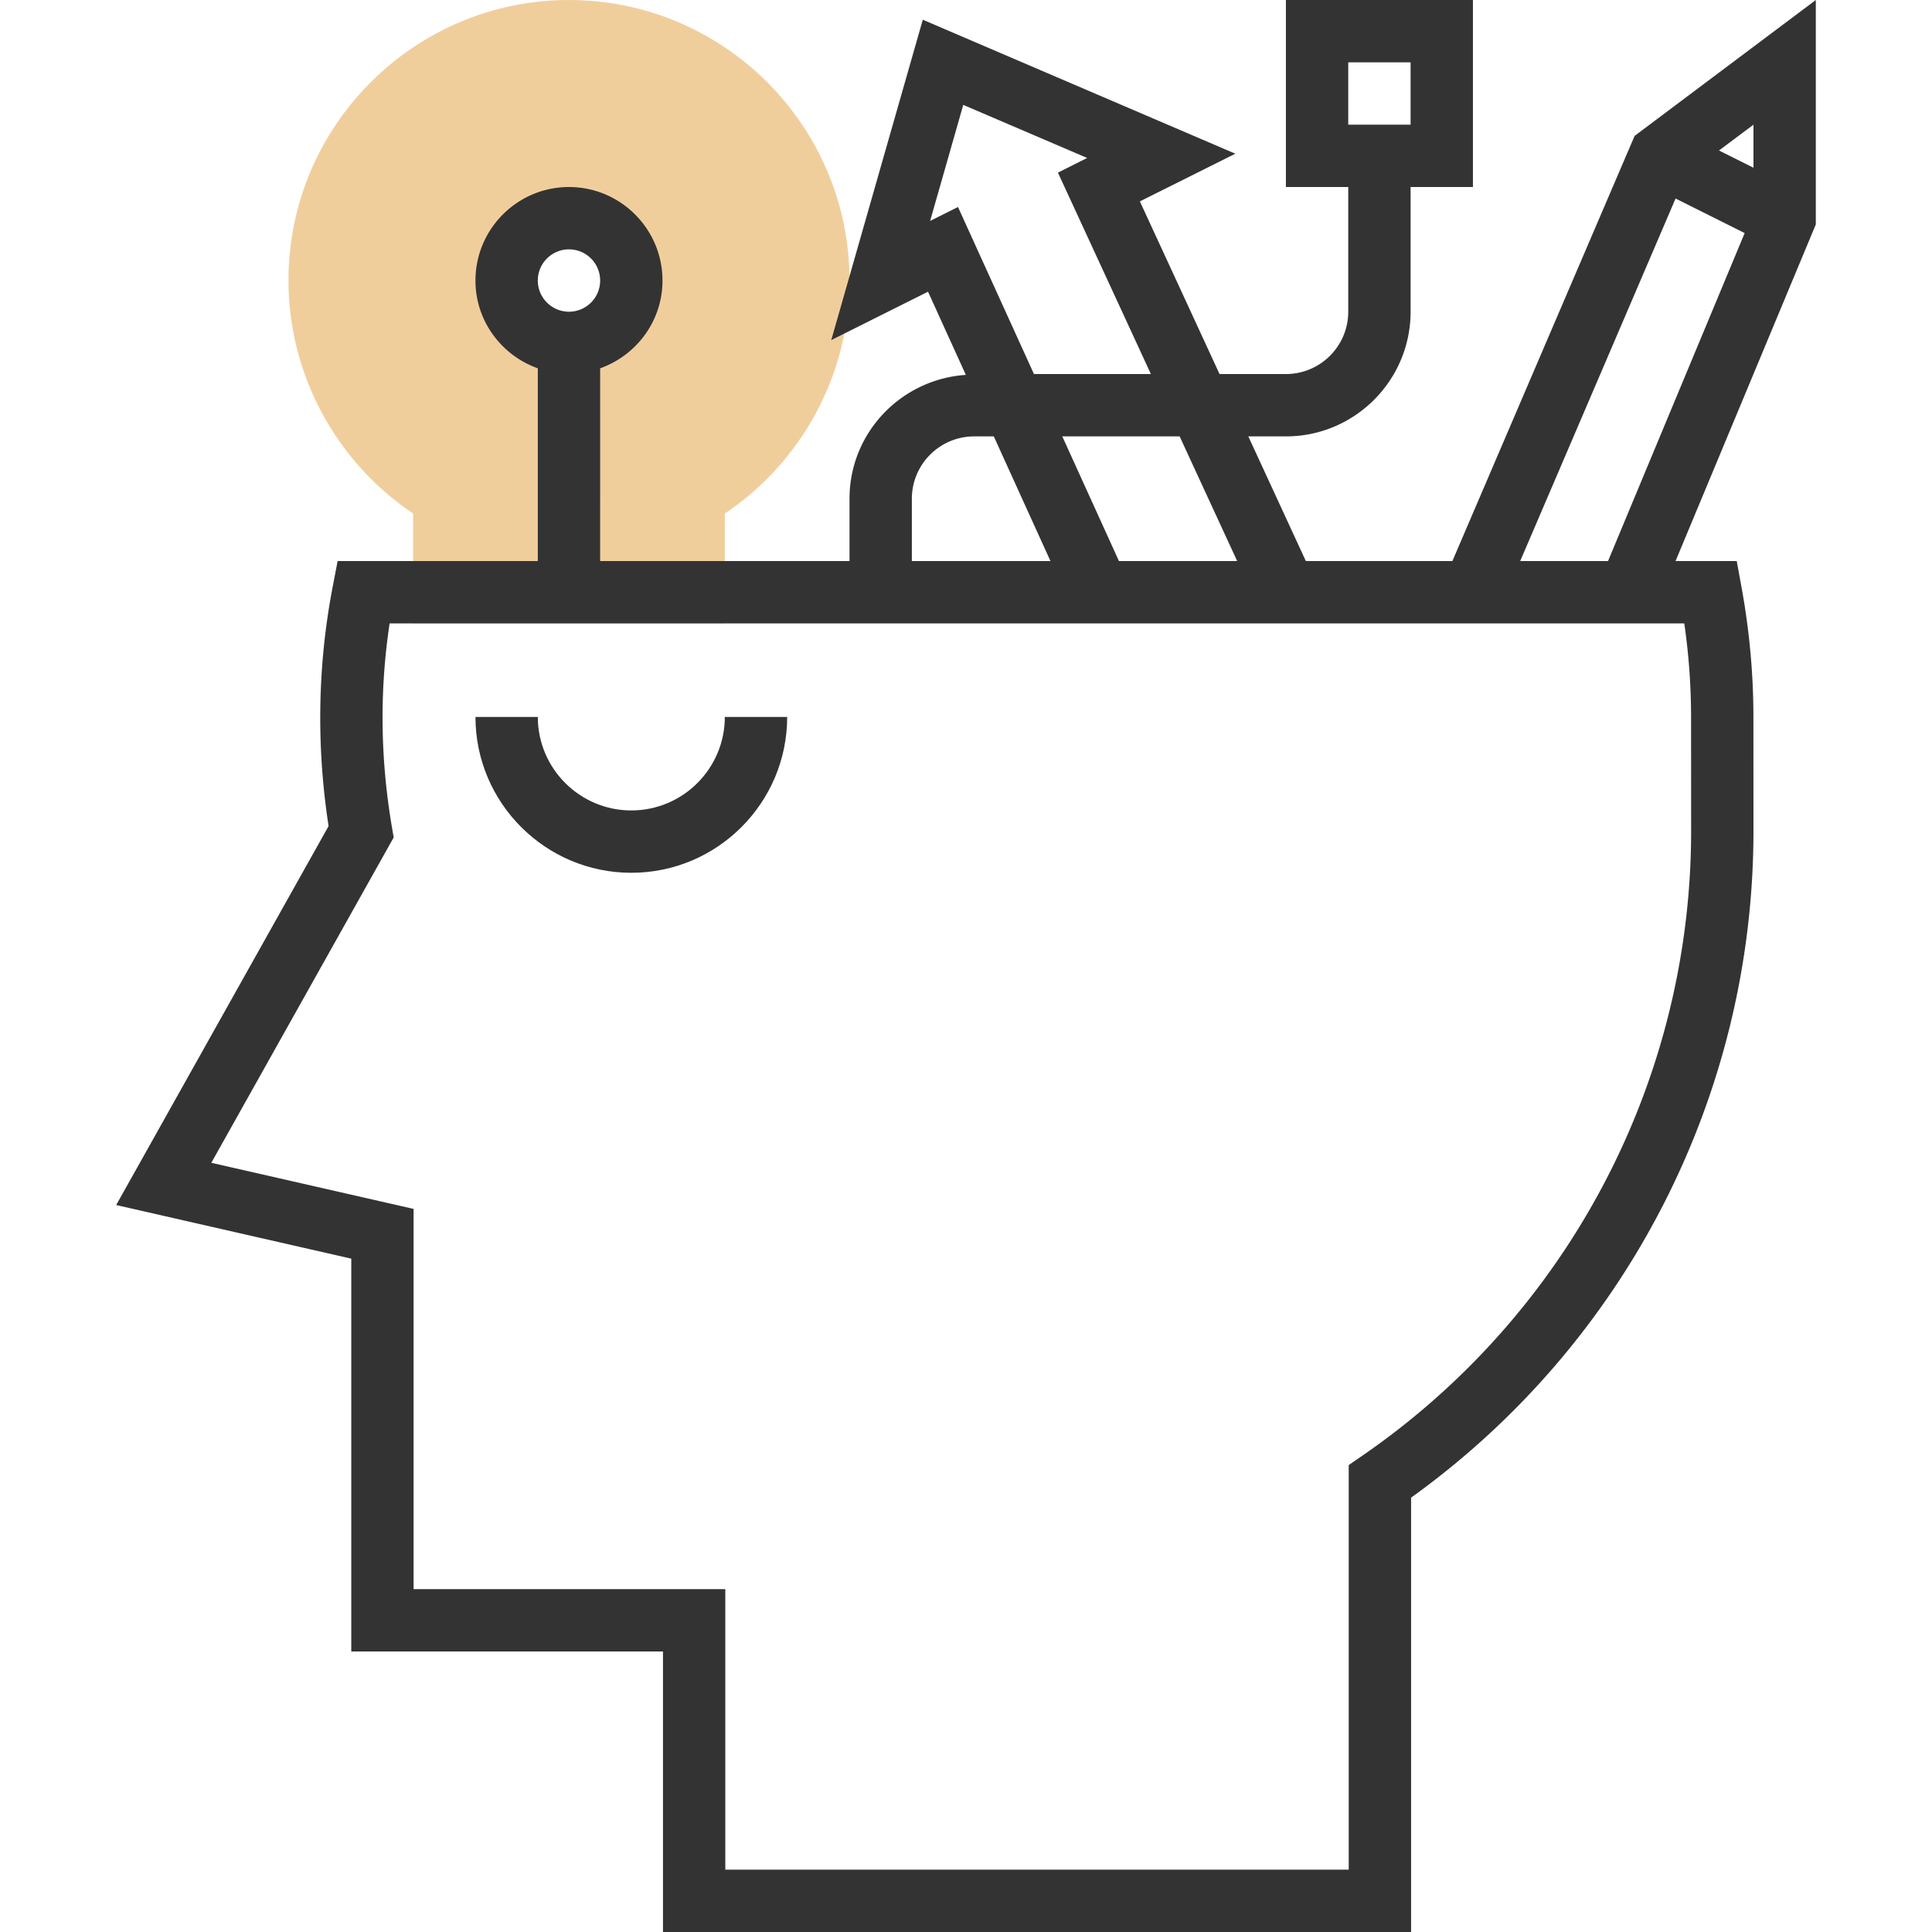
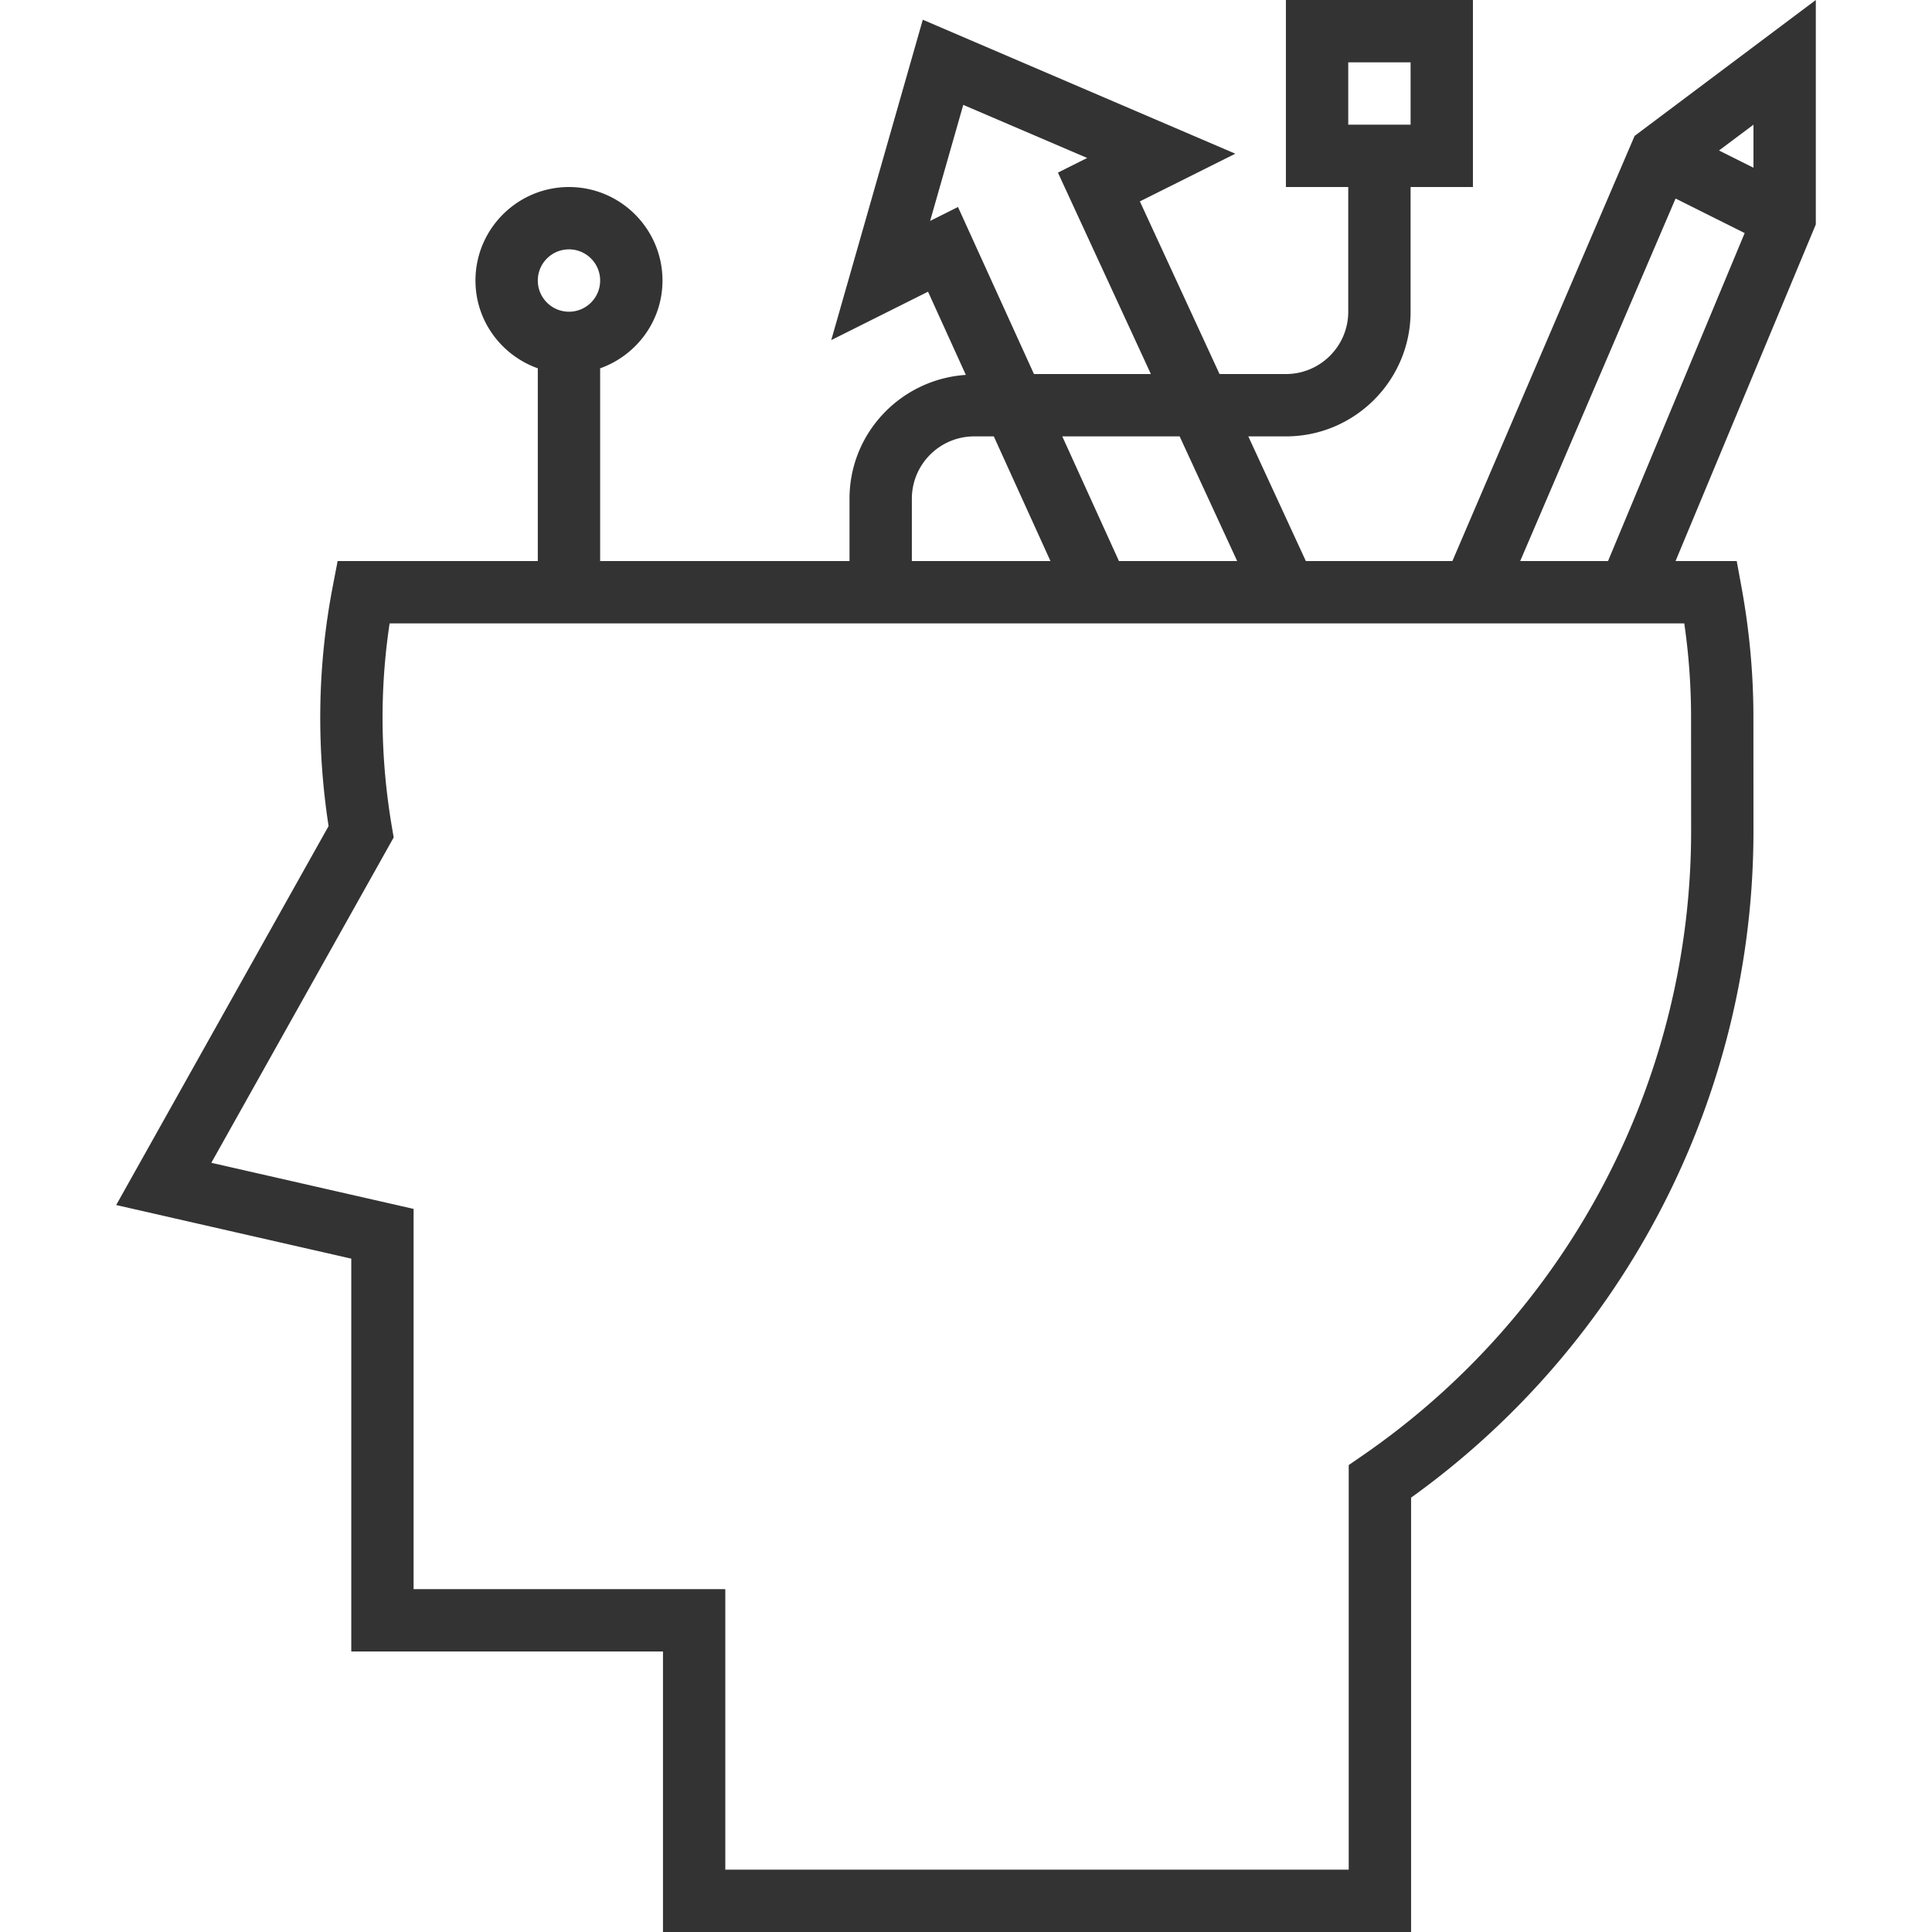
<svg xmlns="http://www.w3.org/2000/svg" viewBox="0 0 495.848 495.848" width="512" height="512">
-   <path d="M146.028 0c-39.704 0-72 32.296-72 72 0 23.992 12.152 46.496 32 59.8V160h80v-28.2c19.848-13.304 32-35.808 32-59.8 0-39.704-32.296-72-72-72zm0 87.992c-8.84 0-16-7.16-16-16s7.16-16 16-16 16 7.16 16 16-7.16 16-16 16z" data-original="#F9BA48" data-old_color="#f0ce9c" fill="#f0ce9c" />
  <path d="M466.028 0l-46.504 34.88L372.756 144h-37.608l-14.768-32h9.648c17.648 0 32-14.352 32-32V48h16V0h-48v48h16v32c0 8.824-7.176 16-16 16h-17.032l-20.448-44.312 24.496-12.24-80.208-34.384-23.496 82.224 24.84-12.424 9.704 21.352c-16.632 1.12-29.856 14.864-29.856 31.784v16h-64V94.528c9.288-3.312 16-12.112 16-22.528 0-13.232-10.768-24-24-24s-24 10.768-24 24c0 10.416 6.712 19.216 16 22.528V144H86.652l-1.248 6.488c-3.888 20.168-4.248 40.856-1.072 61.528L29.82 309.272l60.336 13.76v100.816h80v72h192v-111.48c55.152-39.616 87.92-103.312 87.872-171.264l-.016-29.184c0-11-1.032-22.224-3.08-33.368l-1.2-6.552h-15.704l36-86.4V0zm-120 16h16v16h-16V16zm-200 48c4.416 0 8 3.584 8 8s-3.584 8-8 8-8-3.584-8-8 3.584-8 8-8zm304-20.952l-8.848-4.424L450.028 32v11.048zM317.524 144H287.18l-14.544-32h30.12l14.768 32zm-78.808-87.296l8.504-29.784 31.8 13.624-7.504 3.76 23.856 51.688h-30.008l-19.496-42.864-7.152 3.576zM234.028 128c0-8.824 7.176-16 16-16h5.032l14.544 32h-35.576v-16zm199.984 55.928l.016 29.192c.048 64.088-31.512 124.088-84.416 160.504l-3.464 2.384v103.84h-160v-72h-80v-97.584l-51.912-11.832 46.8-83.496-.472-2.784c-2.968-17.504-3.16-35.016-.568-52.16h332.272a167.501 167.501 0 0 1 1.744 23.936zM390.156 144l39.88-93.048 17.736 8.864L412.7 144h-22.544z" data-original="#333333" class="active-path" fill="#333" />
-   <path d="M162.028 224c22.056 0 40-17.944 40-40h-16c0 13.232-10.768 24-24 24s-24-10.768-24-24h-16c0 22.048 17.944 40 40 40z" data-original="#333333" class="active-path" fill="#333" />
</svg>